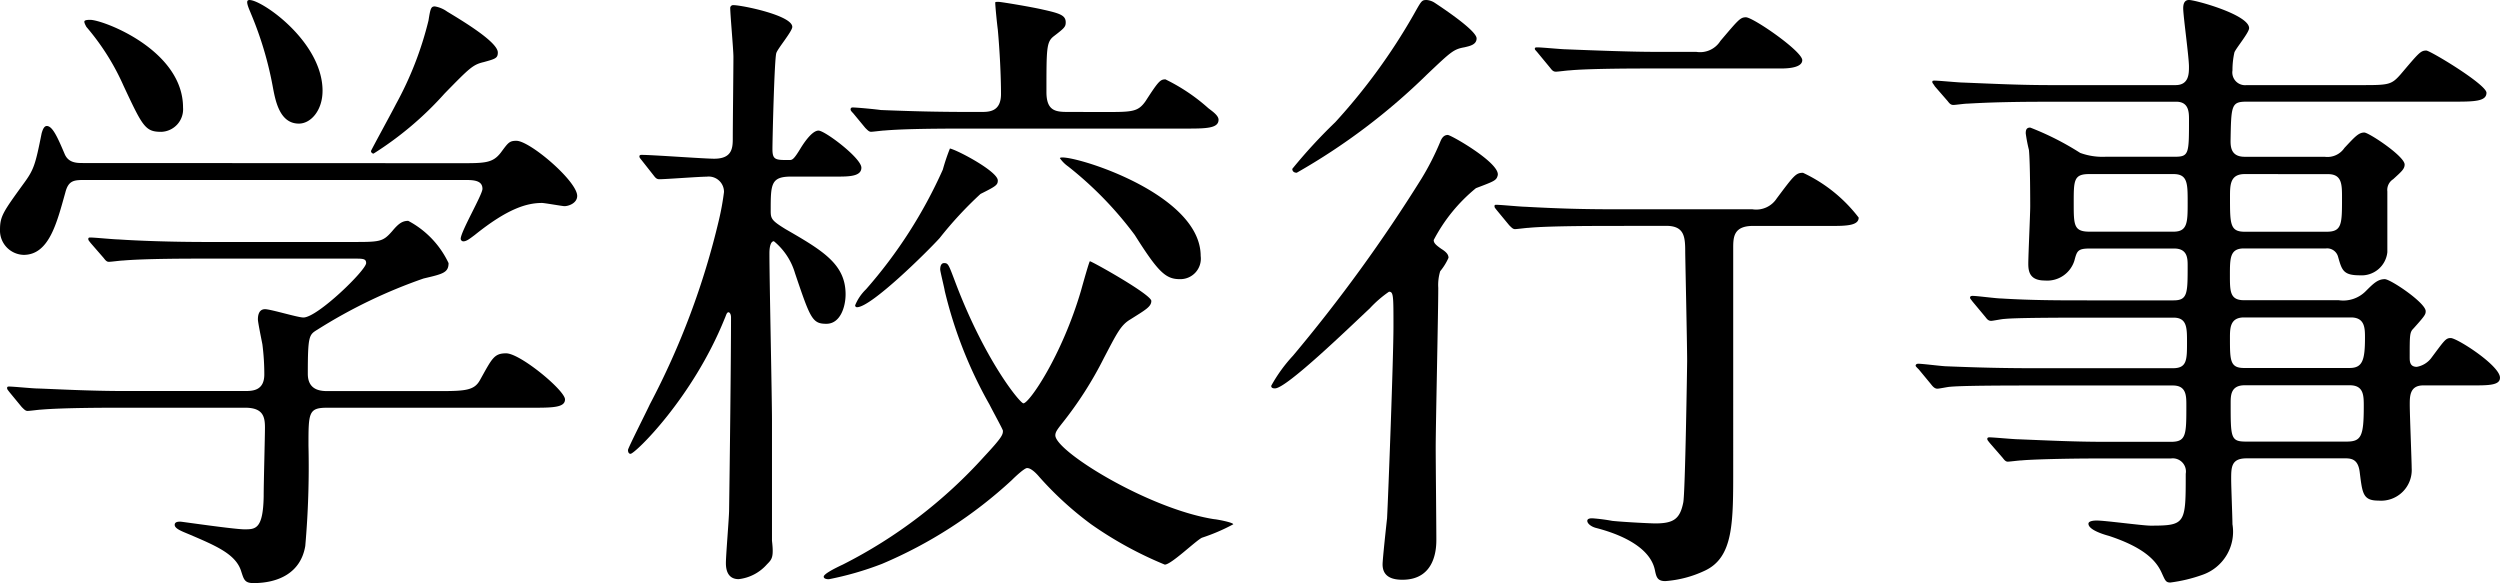
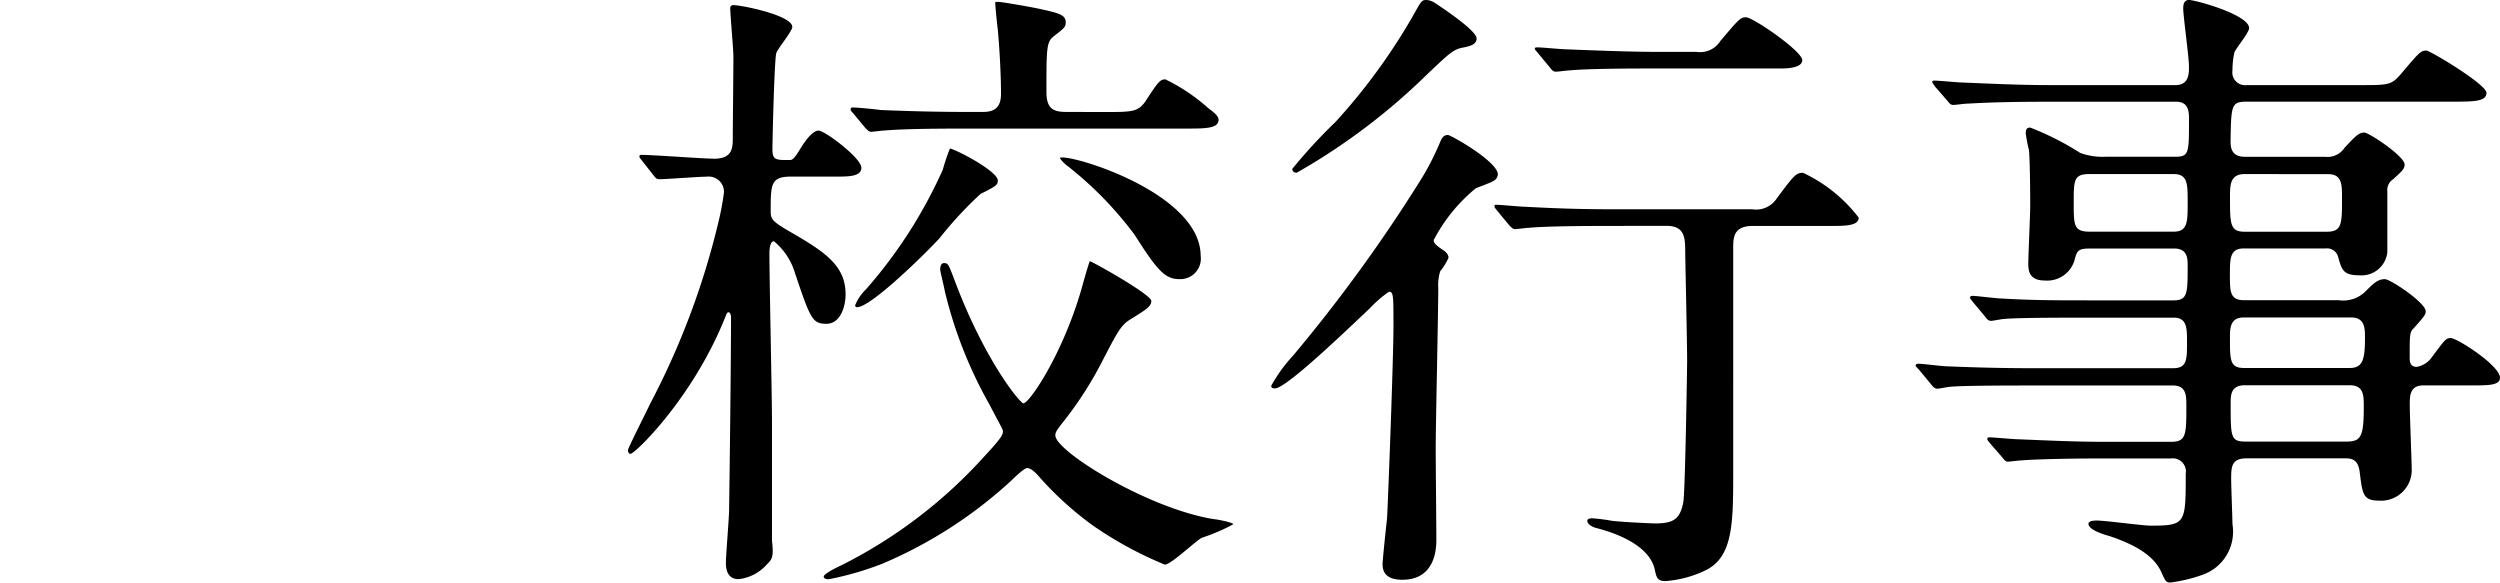
<svg xmlns="http://www.w3.org/2000/svg" width="140.612" height="32.792" viewBox="0 0 140.612 32.792">
  <title>アセット 1</title>
-   <path d="M25.881,9.179c1.4,0,1.836,0,2.3-.612.4-.54.468-.648.864-.648.756,0,3.419,2.268,3.419,3.1,0,.4-.468.576-.72.576-.108,0-1.116-.18-1.26-.18-.864,0-1.944.324-3.78,1.8-.288.216-.468.36-.648.36a.154.154,0,0,1-.144-.144c0-.4,1.224-2.483,1.224-2.808,0-.468-.468-.5-.972-.5H4.823c-.647,0-.972,0-1.152.72-.468,1.656-.9,3.492-2.339,3.492A1.368,1.368,0,0,1,0,12.922c0-.756.18-1.008,1.3-2.556.612-.828.684-1.08,1.044-2.879.036-.108.108-.4.288-.4.324,0,.611.648,1.008,1.583.216.5.684.5,1.044.5ZM13.75,21.993c.432,0,1.116,0,1.116-.935a13.285,13.285,0,0,0-.108-1.692c-.107-.54-.252-1.26-.252-1.4,0-.108,0-.576.4-.576.324,0,1.835.468,2.159.468.792,0,3.528-2.664,3.528-3.06,0-.252-.18-.252-.684-.252H11.446c-.864,0-3.312,0-4.535.108-.144,0-.648.072-.792.072-.108,0-.18-.072-.288-.216l-.72-.828c-.144-.18-.144-.18-.144-.252s.072-.072.108-.072c.252,0,1.332.108,1.584.108,1.044.072,2.915.144,4.967.144h8.135c1.62,0,1.764,0,2.3-.612.359-.432.576-.576.9-.576a5.187,5.187,0,0,1,2.268,2.376c0,.54-.324.612-1.4.864a28.923,28.923,0,0,0-5.976,2.879c-.468.288-.54.324-.54,2.484,0,.972.792.972,1.152.972h6.227c1.476,0,1.98-.036,2.3-.612.684-1.224.792-1.512,1.476-1.512.792,0,3.311,2.088,3.311,2.592,0,.468-.72.468-1.908.468H18.394c-1.044,0-1.044.288-1.044,2.124a50.939,50.939,0,0,1-.18,5.651c-.252,1.512-1.512,2.088-2.916,2.088-.5,0-.54-.216-.684-.648-.288-.972-1.4-1.44-2.916-2.088-.432-.18-.828-.324-.828-.54,0-.18.216-.18.324-.18.072,0,3.024.432,3.6.432.612,0,1.044,0,1.08-1.836,0-.792.072-3.348.072-3.888,0-.612-.108-1.116-1.116-1.116H6.875c-.864,0-3.311,0-4.571.108-.108,0-.612.072-.756.072-.108,0-.18-.072-.324-.216L.54,22.065C.4,21.885.4,21.885.4,21.813s.072-.072.108-.072c.252,0,1.332.108,1.584.108,1.044.036,2.916.144,4.967.144ZM5.075,1.116c.72,0,5.22,1.692,5.22,4.932A1.269,1.269,0,0,1,9.071,7.415c-.9,0-1.044-.288-2.123-2.592A13.43,13.43,0,0,0,4.859,1.512c-.036-.072-.144-.252-.108-.324S5,1.116,5.075,1.116Zm13.066,4c0,1.08-.648,1.836-1.332,1.836-1.115,0-1.332-1.368-1.476-2.124A19.845,19.845,0,0,0,14.11.756c-.036-.108-.288-.612-.18-.72C14.254-.324,18.142,2.16,18.142,5.111ZM28,2.952c0,.324-.144.36-.791.54-.612.144-.792.324-2.2,1.764a18.765,18.765,0,0,1-4,3.384.155.155,0,0,1-.144-.144c0-.036,1.26-2.34,1.4-2.628a19.232,19.232,0,0,0,1.836-4.715c.107-.684.144-.792.359-.792a1.642,1.642,0,0,1,.685.288C26.1,1.224,28,2.376,28,2.952Z" />
  <path d="M36.108,9.035c-.144-.18-.144-.18-.144-.252,0-.036.036-.072.108-.072.647,0,3.527.216,4.1.216,1.043,0,1.043-.648,1.043-1.187,0-.72.036-3.888.036-4.536,0-.432-.18-2.375-.18-2.771a.165.165,0,0,1,.18-.144c.468,0,3.311.576,3.311,1.224,0,.252-.828,1.224-.9,1.476-.108.36-.216,4.859-.216,5.4,0,.612.18.612.935.612.18,0,.252,0,.684-.72.072-.108.576-.936.972-.936.359,0,2.411,1.548,2.411,2.087,0,.5-.72.5-1.4.5H44.5c-1.152,0-1.152.432-1.152,1.944,0,.432.072.54.828,1.008,2.124,1.224,3.384,1.98,3.384,3.672,0,.684-.288,1.656-1.08,1.656s-.9-.288-1.764-2.844a3.658,3.658,0,0,0-1.188-1.8c-.144,0-.252.216-.252.684,0,1.512.144,8.063.144,9.395v6.767c.108.936,0,1.044-.288,1.332a2.489,2.489,0,0,1-1.584.828c-.54,0-.72-.4-.72-.9,0-.468.18-2.556.18-2.988.036-2.448.108-8.459.108-10.834,0-.18-.072-.288-.144-.288-.108,0-.144.216-.216.36-1.8,4.463-5.04,7.6-5.291,7.6-.108,0-.144-.108-.144-.216s1.044-2.16,1.224-2.556a43.656,43.656,0,0,0,3.888-10.367,14.971,14.971,0,0,0,.288-1.584.861.861,0,0,0-.972-.864c-.432,0-2.3.144-2.663.144-.145,0-.216-.072-.324-.216ZM56.913,27a25.2,25.2,0,0,1-7.307,4.715,17.687,17.687,0,0,1-2.988.864c-.144,0-.288-.036-.288-.144,0-.144.54-.432,1.08-.684a27.3,27.3,0,0,0,7.955-6.083c1.008-1.08,1.044-1.224,1.044-1.44,0-.072-.5-.972-.756-1.476a24.466,24.466,0,0,1-2.52-6.407c0-.072-.252-1.08-.252-1.187,0-.216.072-.36.216-.36.252,0,.252.072.72,1.3,1.656,4.284,3.564,6.587,3.744,6.587.324,0,2.159-2.664,3.239-6.335.18-.647.468-1.656.5-1.656.108,0,3.456,1.872,3.456,2.232,0,.324-.324.5-1.188,1.044-.54.324-.756.792-1.476,2.16a20.973,20.973,0,0,1-2.376,3.708c-.252.324-.359.468-.359.648,0,.9,5.255,4.14,8.927,4.715.108,0,1.08.18,1.08.288a10.72,10.72,0,0,1-1.764.756c-.36.18-1.728,1.512-2.087,1.512a21.259,21.259,0,0,1-4.14-2.268,18.8,18.8,0,0,1-2.916-2.663c-.18-.216-.468-.5-.684-.5C57.633,26.313,57.093,26.817,56.913,27Zm5.22-20.7c1.548,0,1.872,0,2.3-.612.72-1.116.828-1.224,1.116-1.224a10.5,10.5,0,0,1,2.412,1.62c.18.144.576.4.576.648,0,.5-.72.5-1.908.5H54.322c-2.412,0-3.708.036-4.572.108-.107,0-.647.072-.756.072s-.18-.072-.324-.216l-.684-.828c-.144-.144-.144-.18-.144-.216a.1.1,0,0,1,.107-.108c.252,0,1.368.108,1.584.144,1.764.072,3.275.108,4.932.108h.72c.432,0,1.116,0,1.116-1.008s-.072-2.448-.181-3.636c-.036-.252-.143-1.3-.143-1.512,0-.036.108-.036.18-.036.145,0,1.872.288,2.484.432.972.216,1.3.324,1.3.72,0,.252-.072.324-.684.792-.4.324-.4.684-.4,3.132,0,1.079.54,1.116,1.224,1.116Zm-6.012,3.852c0,.252-.107.324-.972.756a21.414,21.414,0,0,0-2.3,2.484c-.72.792-3.852,3.887-4.644,3.887a.1.1,0,0,1-.107-.108,2.63,2.63,0,0,1,.611-.9,26.647,26.647,0,0,0,4.32-6.731,11.336,11.336,0,0,1,.4-1.188C53.89,8.459,56.121,9.647,56.121,10.151ZM67.532,14.4a1.152,1.152,0,0,1-1.188,1.3c-.792,0-1.224-.432-2.52-2.484a20.426,20.426,0,0,0-3.743-3.852,1.914,1.914,0,0,1-.468-.468C59.757,8.531,67.532,10.727,67.532,14.4Z" />
  <path d="M83.015,10.583A9.33,9.33,0,0,0,80.639,13.5c0,.144.072.252.432.5.288.18.4.324.4.5a3.3,3.3,0,0,1-.468.756,2.666,2.666,0,0,0-.108.936c0,1.4-.144,7.7-.144,9,0,.792.036,4.392.036,5.148,0,.4,0,2.268-1.908,2.268-.54,0-1.116-.144-1.116-.864,0-.288.216-2.268.252-2.592.072-1.368.36-9.035.36-10.8,0-1.728,0-1.944-.252-1.944a6.461,6.461,0,0,0-1.08.936c-1.116,1.043-4.68,4.5-5.328,4.5-.072,0-.216,0-.216-.144a8.511,8.511,0,0,1,1.224-1.692,87.318,87.318,0,0,0,7.235-9.971A15.064,15.064,0,0,0,81,7.991c.072-.18.18-.4.432-.4.18,0,2.952,1.583,2.808,2.268C84.167,10.151,84.059,10.187,83.015,10.583Zm.036-8.423c0,.36-.4.432-.684.5-.612.108-.756.252-2.088,1.512a35.632,35.632,0,0,1-7.343,5.543c-.216,0-.252-.144-.252-.216A29.43,29.43,0,0,1,75.1,6.875,33.576,33.576,0,0,0,79.487.864c.468-.828.468-.864.756-.864a.975.975,0,0,1,.432.144C81.215.5,83.051,1.728,83.051,2.16Zm7.487,10.547c-3.168,0-4.211.072-4.571.108-.108,0-.648.072-.756.072s-.18-.072-.324-.216l-.684-.828c-.144-.18-.144-.18-.144-.252s.036-.072.108-.072c.252,0,1.368.108,1.584.108,1.98.108,3.312.144,5.147.144h7.667a1.375,1.375,0,0,0,1.368-.612c.972-1.3,1.08-1.44,1.476-1.44a8.441,8.441,0,0,1,3.132,2.52c0,.4-.54.468-1.368.468H98.6c-1.08,0-1.116.612-1.116,1.224V26.241c0,3.132.036,5.111-1.62,5.867a6.243,6.243,0,0,1-2.2.576c-.432,0-.5-.216-.576-.576-.288-1.584-2.627-2.232-3.311-2.412-.288-.072-.5-.252-.5-.4s.216-.144.288-.144a10.431,10.431,0,0,1,1.116.144c.684.072,2.2.144,2.412.144,1.044,0,1.4-.252,1.584-1.188.108-.576.216-7.7.216-7.955,0-.972-.108-5.8-.108-6.155,0-.864-.072-1.44-1.08-1.44ZM95.4,2.916A1.349,1.349,0,0,0,96.765,2.3C97.773,1.116,97.881.972,98.2.972c.4,0,3.168,1.908,3.168,2.412,0,.36-.576.468-1.187.468H92.805c-3.131,0-4.175.072-4.535.108-.108,0-.648.072-.756.072-.144,0-.216-.072-.324-.216l-.684-.828c-.144-.18-.18-.18-.18-.252s.072-.072.144-.072c.252,0,1.368.108,1.584.108,1.764.072,3.816.144,4.932.144Z" />
  <path d="M115.163,5.723c-2.736,0-3.852.072-4.536.108-.144,0-.648.072-.756.072-.144,0-.216-.072-.324-.216l-.72-.828c-.108-.18-.144-.18-.144-.252s.036-.072.144-.072c.252,0,1.332.108,1.584.108,1.764.072,3.24.144,4.932.144h7.019c.756,0,.756-.648.756-1.044,0-.54-.324-2.844-.324-3.276,0-.4.18-.468.324-.468.36,0,3.383.828,3.383,1.584,0,.252-.756,1.152-.828,1.368a4.543,4.543,0,0,0-.108,1.008.717.717,0,0,0,.791.828h6.372c1.62,0,1.764,0,2.3-.612,1.008-1.188,1.116-1.332,1.439-1.332.216,0,3.384,1.908,3.384,2.375,0,.5-.72.5-1.944.5H126.357c-.864,0-.864.216-.9,2.2,0,.36.036.9.791.9h4.5a1.155,1.155,0,0,0,1.116-.5c.576-.612.792-.864,1.116-.864.252,0,2.268,1.332,2.268,1.8,0,.252-.18.4-.648.828a.714.714,0,0,0-.324.684v3.419a1.456,1.456,0,0,1-1.548,1.3c-.936,0-1.008-.288-1.224-1.044a.638.638,0,0,0-.684-.468h-4.607c-.792,0-.792.54-.792,1.512,0,.9,0,1.4.792,1.4h5.327a1.777,1.777,0,0,0,1.512-.5c.432-.432.684-.684,1.08-.684.324,0,2.3,1.332,2.3,1.8,0,.18-.036.252-.684.972-.216.216-.216.36-.216,1.62,0,.216,0,.54.4.54a1.308,1.308,0,0,0,.792-.468c.756-1.008.828-1.152,1.116-1.152.36,0,2.771,1.548,2.771,2.232,0,.432-.648.432-1.583.432h-2.736c-.756,0-.756.612-.756,1.08,0,.576.108,3.168.108,3.564a1.726,1.726,0,0,1-1.872,1.835c-.864,0-.9-.4-1.044-1.548-.072-.683-.36-.828-.792-.828h-5.58c-.864,0-.864.5-.864,1.188,0,.4.072,2.16.072,2.52a2.564,2.564,0,0,1-1.692,2.844,8.56,8.56,0,0,1-1.8.432c-.252,0-.288-.108-.468-.5-.252-.576-.792-1.4-2.988-2.123-.4-.108-1.152-.36-1.152-.684,0-.18.4-.18.468-.18.468,0,2.592.288,3.024.288,1.98,0,1.98-.108,1.98-2.915a.74.74,0,0,0-.828-.864h-3.852c-2.556,0-4.211.072-4.536.108-.144,0-.684.072-.792.072s-.18-.072-.288-.216l-.72-.828c-.144-.18-.144-.18-.144-.252,0-.036.036-.072.108-.072.252,0,1.368.108,1.62.108,1.764.072,3.24.144,4.931.144h3.672c.864,0,.864-.4.864-2.052,0-.54,0-1.116-.756-1.116h-7.991c-3.131,0-4.175.036-4.535.072-.108,0-.612.108-.72.108-.144,0-.252-.108-.36-.252l-.684-.828c-.144-.144-.18-.18-.18-.216,0-.072.072-.108.144-.108.252,0,1.368.144,1.584.144,1.764.072,3.24.108,4.932.108h7.811c.792,0,.792-.468.792-1.476,0-.792,0-1.368-.756-1.368h-4.968c-3.167,0-4.211.036-4.535.072-.144,0-.648.108-.756.108-.144,0-.216-.072-.324-.216l-.72-.864c-.108-.144-.144-.18-.144-.216,0-.072.036-.108.144-.108.252,0,1.331.144,1.584.144,1.764.108,3.24.108,4.932.108h4.788c.791,0,.791-.4.791-1.944,0-.4,0-.972-.756-.972h-4.751c-.684,0-.72.144-.864.684a1.6,1.6,0,0,1-1.656,1.116c-.828,0-.936-.468-.936-.936,0-.5.108-2.771.108-3.239,0-.108,0-2.448-.072-3.168a8.538,8.538,0,0,1-.18-.936c0-.18.036-.324.252-.324A15.888,15.888,0,0,1,117,8.6a3.657,3.657,0,0,0,1.44.216h3.888c.792,0,.792-.18.792-2.087,0-.4,0-1.008-.72-1.008Zm7.091,7.307c.791,0,.791-.54.791-1.656,0-1.044,0-1.583-.791-1.583H117.5c-.864,0-.864.36-.864,1.62s0,1.62.9,1.62Zm4-3.239c-.828,0-.828.612-.828,1.3,0,1.512,0,1.943.828,1.943h4.608c.864,0,.864-.432.864-1.908,0-.756,0-1.332-.792-1.332Zm5.9,10.906c.72,0,.864-.432.864-1.691,0-.54,0-1.152-.792-1.152h-6.011c-.792,0-.792.612-.792,1.152,0,1.26,0,1.691.792,1.691Zm-5.9.972c-.791,0-.791.576-.791,1.008,0,1.944,0,2.16.864,2.16h5.651c.828,0,.972-.288.972-1.98,0-.612,0-1.188-.792-1.188Z" />
</svg>